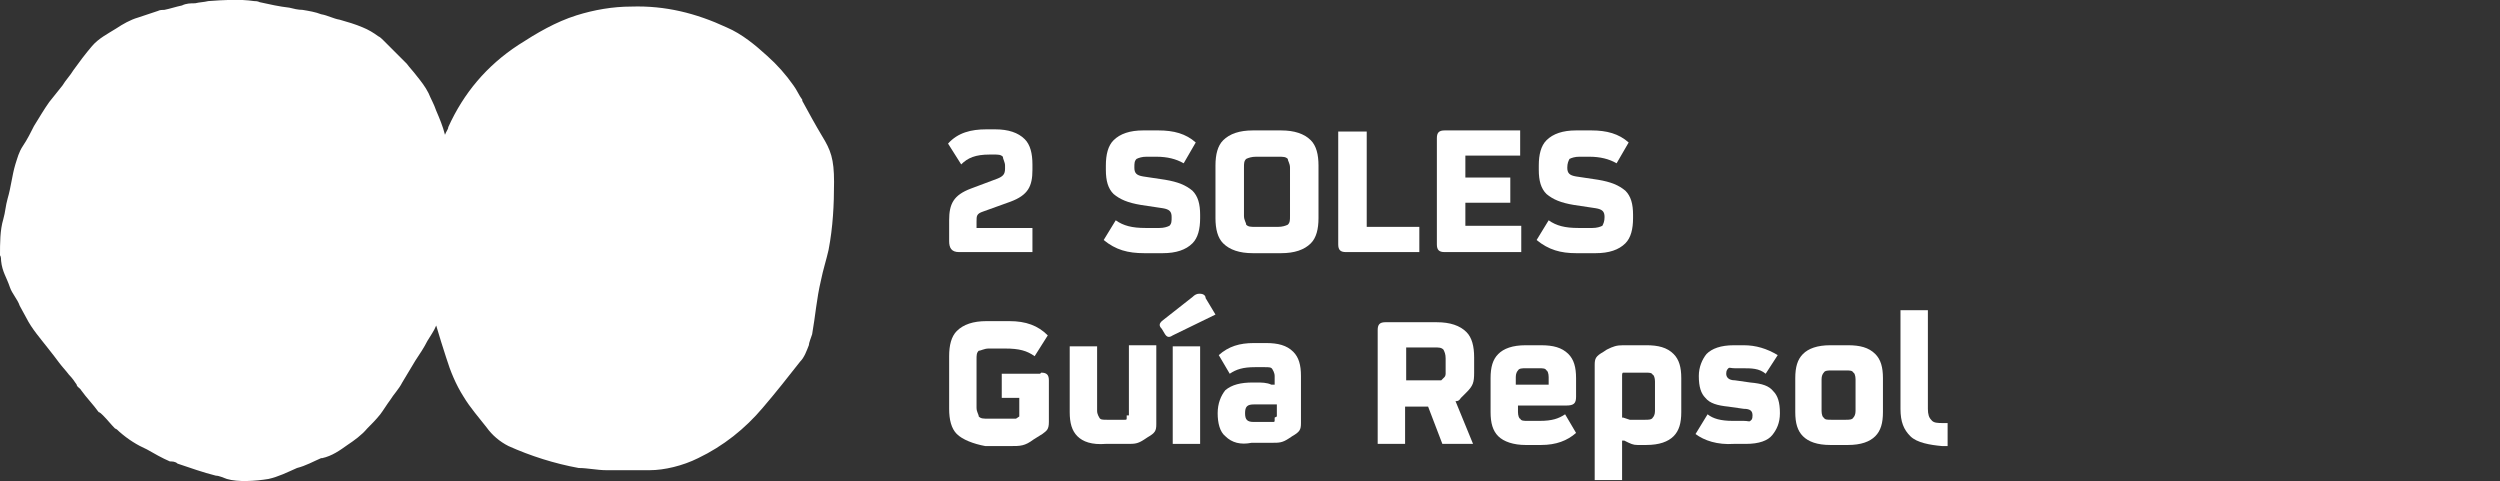
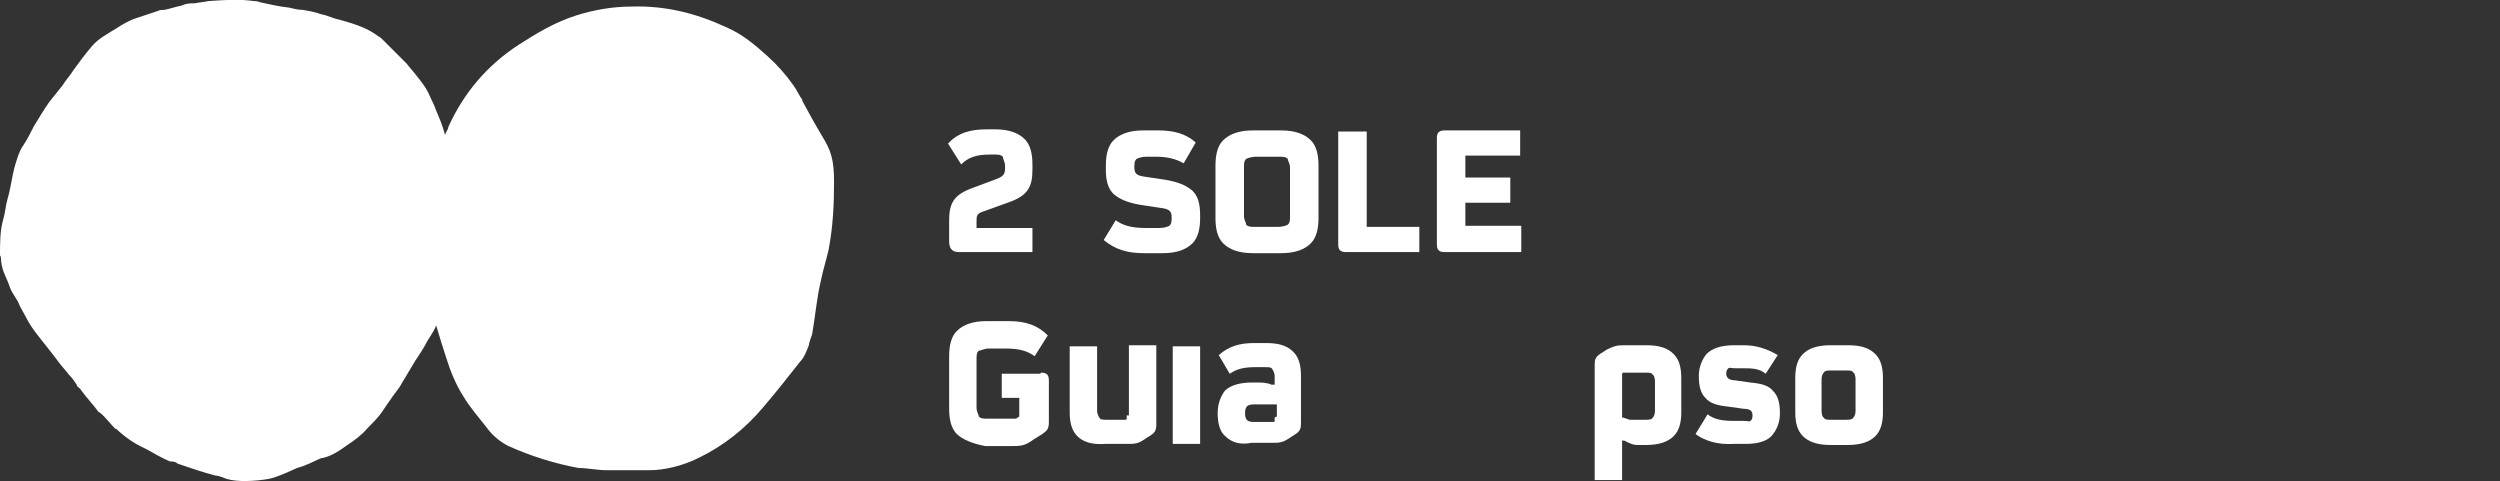
<svg xmlns="http://www.w3.org/2000/svg" id="Capa_2" viewBox="0 0 228.1 43.9">
  <rect x="0" y="0" width="228.1" height="43.9" fill="#333333" stroke="none" />
  <defs>
    <style> .st0 { fill: #fff; } </style>
  </defs>
  <g id="Capa_1-2">
    <g>
      <path class="st0" d="M73.2,9.1c-.3-.4-.5-.9-.8-1.3-.7-1-1.5-1.9-2.4-2.7-1.1-1-2.3-2-3.7-2.6-2.8-1.3-5.6-2-8.7-1.9-1.7,0-3.4.3-5,.8-1.9.6-3.6,1.6-5.3,2.7-2.9,1.9-5,4.4-6.4,7.5,0,.2-.2.4-.3.7-.2-.8-.5-1.5-.8-2.2-.2-.6-.5-1.1-.7-1.6-.3-.6-.7-1.1-1.1-1.6-.3-.4-.6-.7-.9-1.1-.4-.4-.8-.8-1.2-1.2l-.9-.9c-.2-.2-.3-.3-.5-.4-.4-.3-.9-.6-1.4-.8-.7-.3-1.4-.5-2.1-.7-.6-.1-1.1-.4-1.7-.5-.5-.2-1.1-.3-1.7-.4-.4,0-.8-.1-1.2-.2-.9-.1-1.8-.3-2.7-.5-.2-.1-.4-.1-.5-.1-1.4-.2-2.8-.1-4.2,0-.4.1-.8.1-1.2.2-.4,0-.8,0-1.2.2-.5.1-1.1.3-1.6.4-.2,0-.4,0-.6.1-.6.2-1.2.4-1.8.6-.7.2-1.4.6-2,1-.8.5-1.6.9-2.2,1.6-.6.7-1.2,1.5-1.7,2.2-.3.5-.7.9-1,1.4-.4.5-.8,1-1.2,1.5-.5.7-.9,1.4-1.4,2.2-.3.6-.6,1.2-1,1.8-.4.6-.5,1.1-.7,1.7-.3,1-.4,2.1-.7,3.1-.2.7-.2,1.2-.4,1.9C0,21,0,22.2,0,23.3c.1.1.1.4.1.5.1,1,.5,1.5.8,2.4.2.6.7,1.1.9,1.7.2.4.4.7.6,1.1.5,1,1.3,1.9,2,2.8.4.5.7.9,1,1.3s.6.7.9,1.1c.3.3.5.6.7.9,0,.2.3.3.4.5.5.7,1.1,1.3,1.6,2,.1,0,.3.2.4.3.4.4.7.8,1.1,1.2.1,0,.3.2.4.3.8.7,1.6,1.2,2.5,1.6.7.4,1.4.8,2.1,1.1.2,0,.5,0,.7.2,1.2.4,2.3.8,3.5,1.1.3,0,.7.2,1,.3,1,.3,2.6.2,3.8,0,.9-.2,1.7-.6,2.6-1,.8-.2,1.5-.6,2.2-.9h.1c.9-.2,1.6-.7,2.3-1.2.6-.4,1.3-.9,1.8-1.5.4-.4.8-.8,1.2-1.3.3-.4.6-.9.9-1.3.3-.5.8-1,1.1-1.6.4-.7.8-1.3,1.2-2,.4-.6.8-1.2,1.1-1.8.3-.5.6-.9.8-1.4.3,1,.6,2,.9,2.9.4,1.3.9,2.5,1.6,3.6.6,1,1.4,1.9,2.1,2.8.5.7,1.2,1.3,2,1.7,2,.9,4.2,1.6,6.4,2,.8,0,1.7.2,2.5.2,1.4,0,2.7,0,4,0s3-.4,4.4-1.1c2.3-1.1,4.3-2.7,5.9-4.6,1.2-1.4,2.3-2.8,3.4-4.2.4-.4.6-1,.8-1.5,0-.2.2-.7.3-1,.3-1.7.4-3.2.8-4.9.2-1,.5-1.9.7-2.8.4-2.1.5-4.1.5-6.2s-.3-2.9-1.1-4.2c-.6-1-1.2-2.1-1.8-3.2Z" />
      <path class="st0" d="M90.3,14.1h.3c.5,0,.7,0,.9.2,0,.2.2.5.2.8v.3c0,.5-.2.7-.7.9l-2.4.9c-1.6.6-2,1.4-2,2.9v1.9c0,.6.2,1,.9,1h6.7v-2.2h-5.1v-.6c0-.5,0-.7.6-.9l2.5-.9c1.6-.6,2-1.4,2-2.9v-.5c0-1-.2-1.8-.7-2.3-.6-.6-1.5-.9-2.7-.9h-.8c-1.4,0-2.6.3-3.5,1.3l1.2,1.9c.6-.6,1.3-.9,2.6-.9Z" />
      <path class="st0" d="M106.7,20.6c-.2.1-.5.2-.9.2h-1.3c-1.2,0-2-.2-2.7-.7l-1.1,1.8c1.1.9,2.2,1.2,3.7,1.2h1.7c1.2,0,2.1-.3,2.7-.9.5-.5.7-1.3.7-2.3v-.3c0-1-.2-1.7-.7-2.2-.6-.5-1.3-.8-2.5-1l-2-.3c-.6-.1-.8-.3-.8-.8h0c0-.4,0-.6.2-.8.2-.1.5-.2.9-.2h.9c1,0,1.8.2,2.5.6l1.1-1.9c-.9-.8-2-1.1-3.4-1.1h-1.4c-1.2,0-2.1.3-2.7.9-.5.5-.7,1.3-.7,2.3v.4c0,1,.2,1.7.7,2.2.6.5,1.3.8,2.5,1l2,.3c.6.1.8.3.8.8h0c0,.4,0,.6-.2.8Z" />
      <path class="st0" d="M116.9,11.9h-2.6c-1.2,0-2.1.3-2.7.9-.5.5-.7,1.3-.7,2.3v4.8c0,1,.2,1.8.7,2.3.6.6,1.5.9,2.7.9h2.6c1.2,0,2.1-.3,2.7-.9.5-.5.7-1.3.7-2.3v-4.8c0-1-.2-1.8-.7-2.3-.6-.6-1.5-.9-2.7-.9ZM117.7,19.7c0,.4,0,.6-.2.8-.2.1-.5.2-.9.2h-2c-.5,0-.7,0-.9-.2,0-.2-.2-.4-.2-.8v-4.4c0-.4,0-.6.2-.8.2-.1.5-.2.9-.2h2c.5,0,.7,0,.9.2,0,.2.2.4.2.8v4.4Z" />
      <path class="st0" d="M129.5,20.7h-4.8v-8.7h-2.6v10.3c0,.5.2.7.7.7h6.7v-2.3Z" />
      <path class="st0" d="M131.8,23h7v-2.4h-5.1v-2.1h4.1v-2.3h-4.1v-2h5v-2.3h-6.9c-.5,0-.7.2-.7.7v9.7c0,.5.2.7.7.7Z" />
-       <path class="st0" d="M146.2,20.6c-.2.1-.5.2-.9.2h-1.3c-1.2,0-2-.2-2.7-.7l-1.1,1.8c1.1.9,2.2,1.2,3.6,1.2h1.8c1.2,0,2.1-.3,2.7-.9.5-.5.7-1.3.7-2.3v-.3c0-1-.2-1.7-.7-2.2-.6-.5-1.3-.8-2.5-1l-2-.3c-.6-.1-.8-.3-.8-.8h0c0-.4.1-.6.2-.8.2-.1.5-.2.9-.2h.9c1,0,1.8.2,2.5.6l1.1-1.9c-.9-.8-2-1.1-3.4-1.1h-1.4c-1.2,0-2.1.3-2.7.9-.5.5-.7,1.3-.7,2.3v.4c0,1,.2,1.7.7,2.2.6.5,1.3.8,2.5,1l2,.3c.6.1.8.3.8.8h0c0,.4-.1.6-.2.8h0Z" />
      <path class="st0" d="M94.9,34.1h-3.5v2.2h1.6v1.5c0,0,0,.1,0,.2l-.3.2c0,0-.2,0-.3,0h-2.2c-.5,0-.7,0-.9-.2,0-.2-.2-.4-.2-.8v-4.4c0-.4,0-.6.2-.8.2,0,.5-.2.9-.2h1.5c1.3,0,2,.2,2.7.7l1.2-1.9c-.9-.9-2-1.3-3.5-1.3h-2.1c-1.2,0-2.1.3-2.7.9-.5.5-.7,1.3-.7,2.3v4.8c0,1,.2,1.8.7,2.3s1.5.9,2.6,1.1h2.3c.9,0,1.3,0,2.1-.6l.8-.5c.4-.3.6-.4.6-1.1v-3.8c0-.5-.2-.7-.7-.7Z" />
      <path class="st0" d="M102.8,37.9c0,0,0,.1,0,.2h0c0,.2,0,.2-.2.2h-1.6c-.4,0-.6,0-.7-.2,0,0-.2-.3-.2-.6v-5.9h-2.5v6c0,1,.2,1.7.7,2.2s1.3.8,2.6.7h2c.6,0,.9,0,1.5-.4l.3-.2c.7-.4.8-.6.8-1.2v-7.2h-2.5v6.4h0Z" />
-       <path class="st0" d="M109.4,26.8c-.2,0-.4.1-.6.3l-2.8,2.2c-.2.2-.3.4,0,.7l.3.5c.2.3.4.3.7.1l3.9-1.9-.9-1.5c0-.3-.3-.4-.5-.4Z" />
      <rect class="st0" x="107" y="31.6" width="2.5" height="8.9" />
      <path class="st0" d="M115.5,31.3h-1.1c-1.3,0-2.3.3-3.2,1.1l1,1.7c.6-.4,1.2-.6,2.3-.6h.9c.4,0,.6,0,.7.2,0,0,.2.3.2.6v.8h-.3c-.4-.2-.9-.2-1.4-.2h-.3c-1.1,0-1.9.2-2.5.7-.4.5-.7,1.2-.7,2.1s.2,1.7.7,2.1c.6.6,1.4.8,2.4.6h1.9c.6,0,.9,0,1.5-.4l.3-.2c.7-.4.8-.6.8-1.2v-4.3c0-1-.2-1.7-.7-2.2-.6-.6-1.4-.8-2.5-.8ZM116.3,38.1c0,0,0,.1,0,.2h0c0,.2,0,.2-.2.2h-1.7c-.6,0-.8-.2-.8-.8s.2-.8.8-.8h1.9c0,0,.2,0,.2,0,0,0,0,1.1,0,1.1Z" />
-       <path class="st0" d="M131.1,29.4h-4.7c-.5,0-.7.2-.7.7v10.4c0,0,2.5,0,2.5,0v-3.4h2.1l1.3,3.4h2.8l-1.6-3.9c.2,0,.3,0,.5-.3l.5-.5c.6-.6.7-.9.7-1.8v-1.4c0-1-.2-1.8-.7-2.3-.6-.6-1.5-.9-2.7-.9h0ZM131.9,34.1c0,0,0,.2-.1.3l-.3.3c-.1,0-.3,0-.4,0h-2.8c0,0,0-3,0-3h2.5c.5,0,.7,0,.9.2.1.2.2.4.2.8v1.3h0Z" />
-       <path class="st0" d="M140.6,31.5h-1.4c-1.2,0-2,.3-2.5.8s-.7,1.2-.7,2.2v3.1c0,1,.2,1.7.7,2.2s1.4.8,2.5.8h1.4c1.4,0,2.4-.4,3.2-1.1l-1-1.7c-.6.4-1.2.6-2.3.6h-1.1c-.4,0-.6,0-.7-.2-.1,0-.2-.3-.2-.6v-.6h4.4c.7,0,.9-.2.9-.8v-1.7c0-1-.2-1.7-.7-2.2-.6-.6-1.4-.8-2.5-.8h0ZM141.3,35.1h-3v-.7c0-.3.1-.5.2-.6.1-.2.4-.2.7-.2h1.2c.4,0,.6,0,.7.2.1,0,.2.3.2.6v.7h0Z" />
      <path class="st0" d="M150.2,31.5h-2.1c-.6,0-.9.1-1.5.4l-.3.2c-.7.4-.8.6-.8,1.2v10.5h2.5v-3.6h.2c.6.3.8.4,1.2.4h.8c1.2,0,2-.3,2.5-.8s.7-1.2.7-2.2v-3.1c0-1-.2-1.7-.7-2.2-.6-.6-1.4-.8-2.5-.8h0ZM151,37.5c0,.3-.1.5-.2.6-.1.2-.4.2-.7.2h-1.4l-.6-.2c0,0-.1,0-.1,0v-3.9c0,0,0-.2.1-.2h.1c0,0,1.9,0,1.9,0,.4,0,.6,0,.7.2.1,0,.2.3.2.6v2.9Z" />
      <path class="st0" d="M159.7,34.9l-1.4-.2c-.6,0-.8-.3-.8-.6s.1-.4.2-.5.2,0,.6,0h.7c.8,0,1.5,0,2.1.5l1.1-1.7c-1-.6-2-.9-3.1-.9h-.9c-1.2,0-2,.3-2.5.8-.4.5-.7,1.2-.7,2h0c0,1,.2,1.6.6,2,.4.5,1.1.7,2.1.8l1.4.2c.6,0,.8.2.8.6s-.1.4-.2.5-.2,0-.6,0h-1c-1.1,0-1.8-.2-2.3-.6l-1.1,1.8c.8.6,2,1,3.5.9h1.1c1.2,0,2-.3,2.4-.8s.7-1.1.7-2h0c0-1-.2-1.6-.6-2-.4-.5-1-.7-2.1-.8Z" />
      <path class="st0" d="M168.6,31.5h-1.6c-1.2,0-2,.3-2.5.8s-.7,1.2-.7,2.2v3.1c0,1,.2,1.7.7,2.2s1.3.8,2.5.8h1.6c1.2,0,2-.3,2.5-.8s.7-1.2.7-2.2v-3.1c0-1-.2-1.7-.7-2.2-.6-.6-1.4-.8-2.5-.8ZM169.3,37.5c0,.3-.1.5-.2.6-.1.2-.4.2-.7.2h-1.3c-.4,0-.6,0-.7-.2-.1,0-.2-.3-.2-.6v-2.9c0-.3.1-.5.2-.6.1-.2.4-.2.7-.2h1.3c.4,0,.6,0,.7.2.1,0,.2.3.2.6v2.9Z" />
-       <path class="st0" d="M176.2,38.3c-.2-.2-.3-.5-.3-1v-9h-2.5v9c0,1.2.3,1.9.9,2.5.6.6,1.8.8,2.9.9h.5v-2.1h-.4c-.5,0-.9,0-1.1-.3h0Z" />
    </g>
  </g>
</svg>